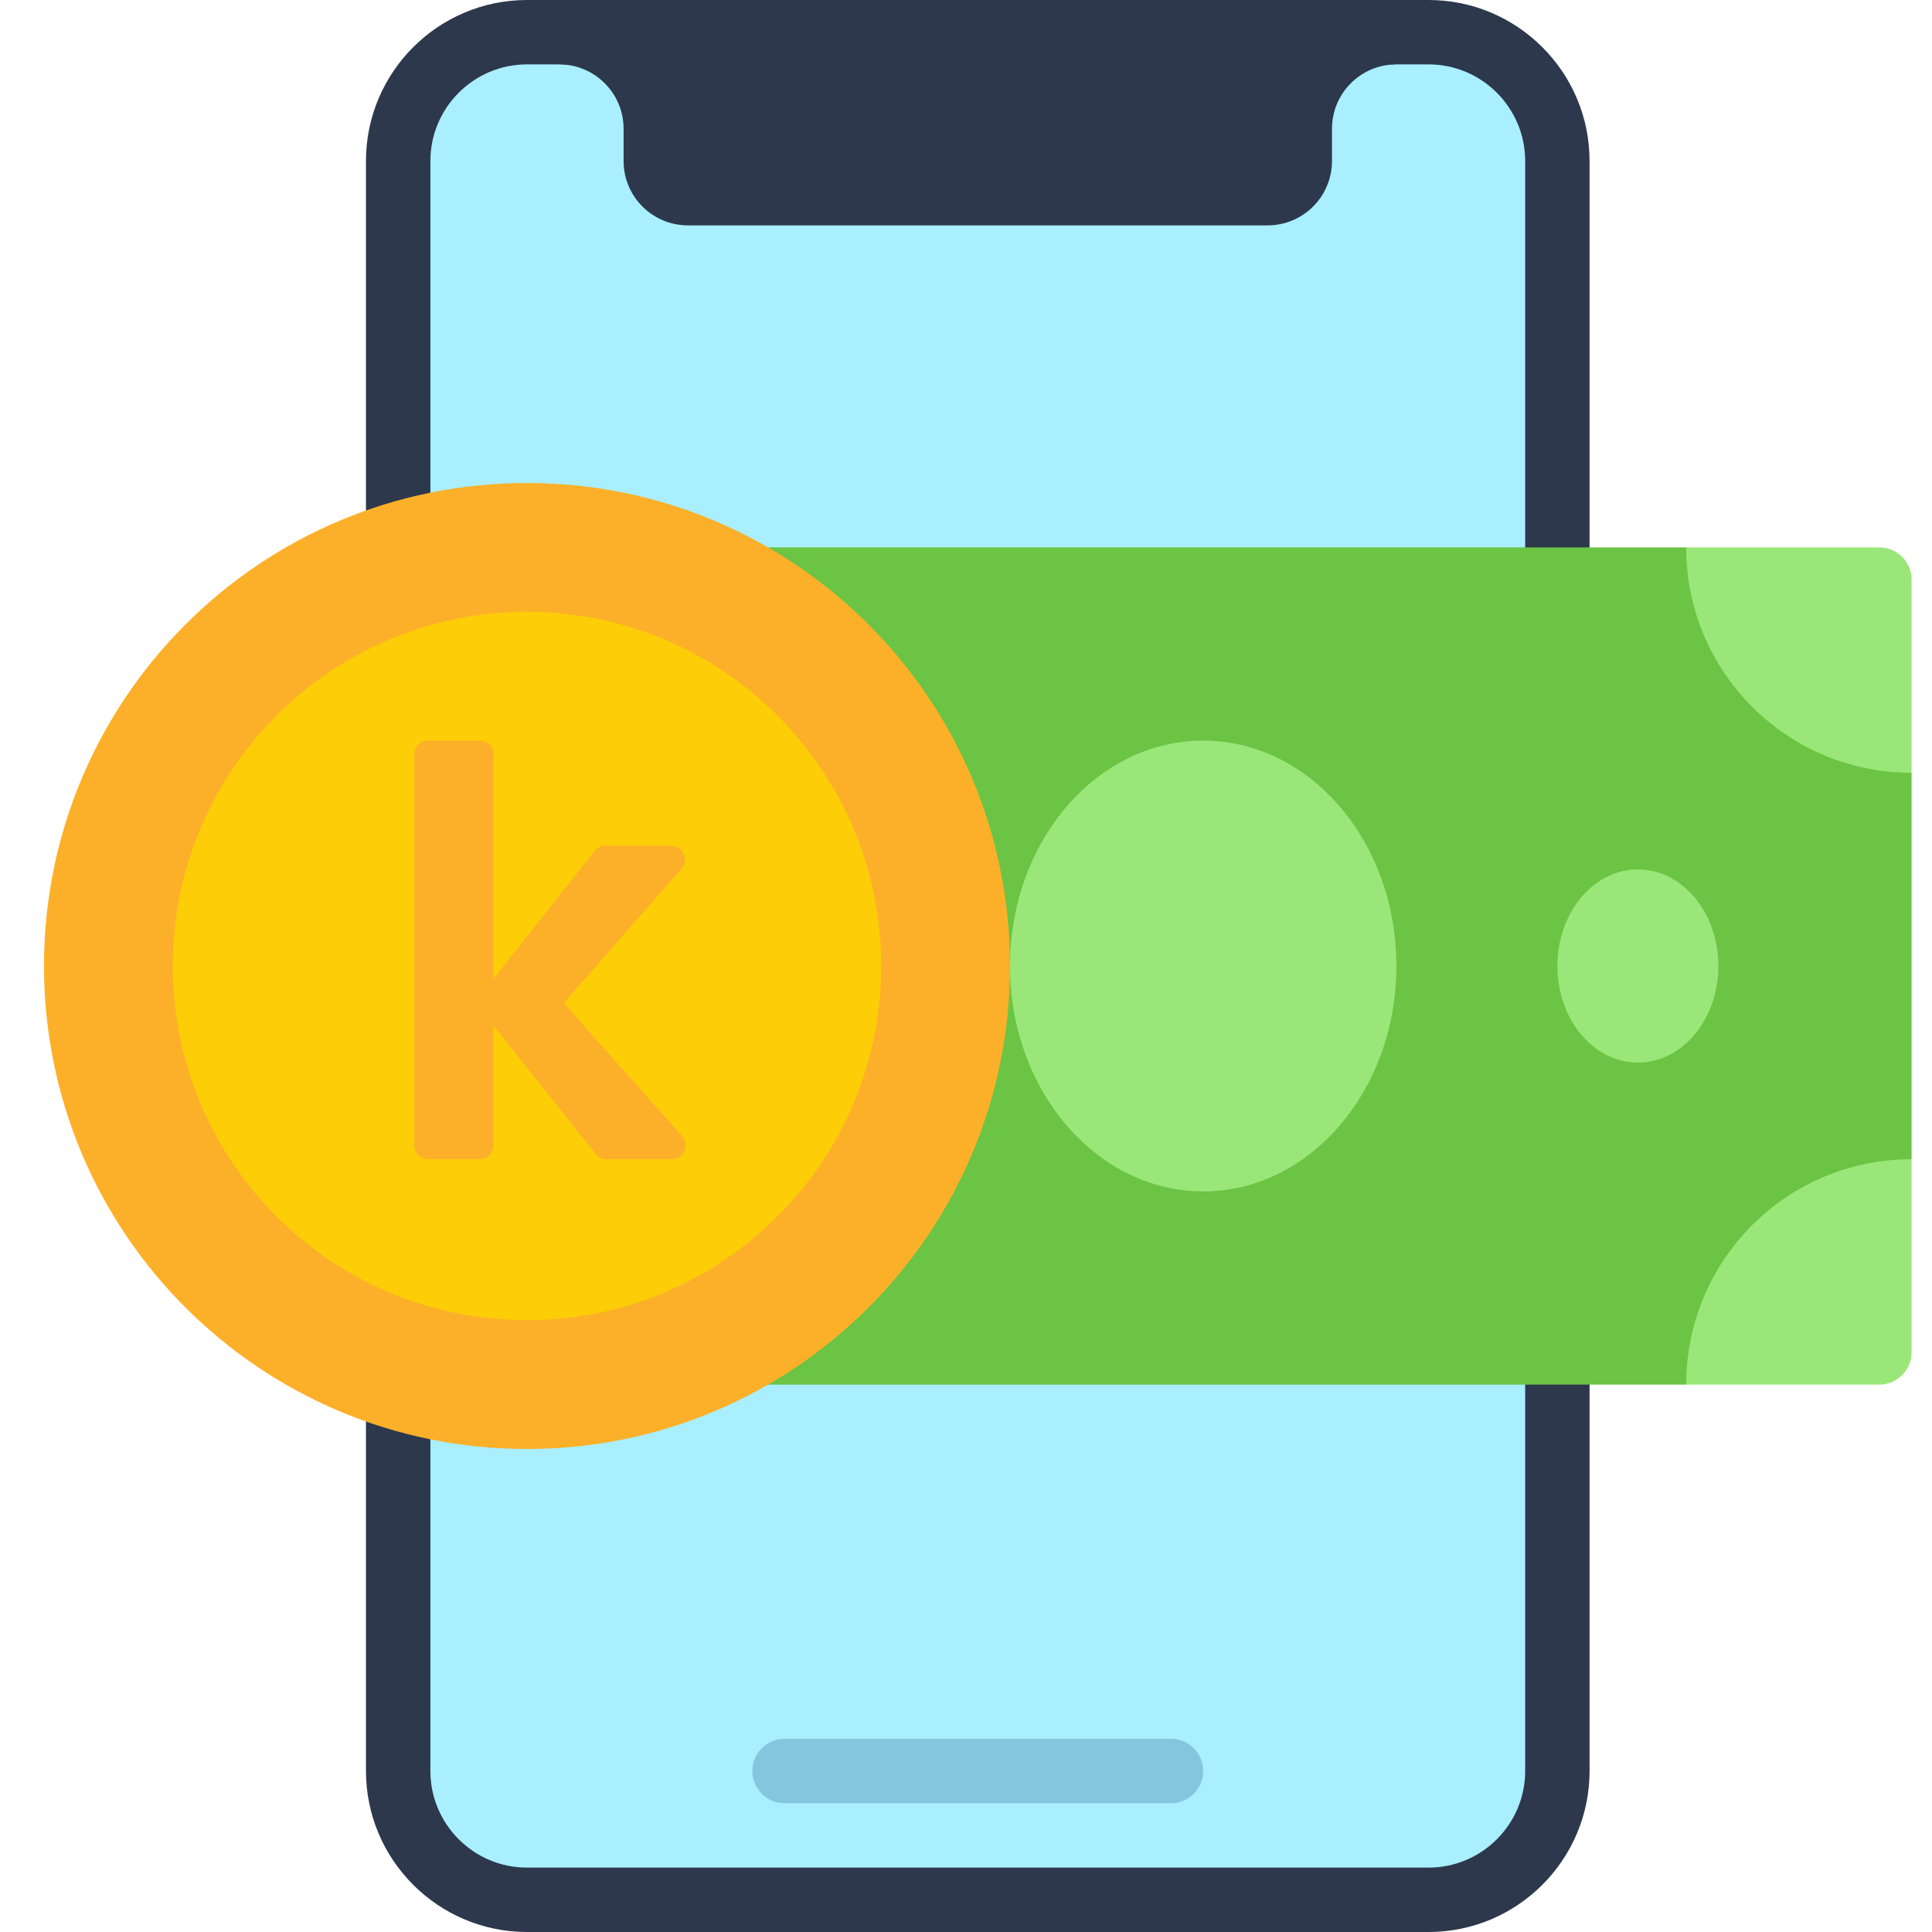
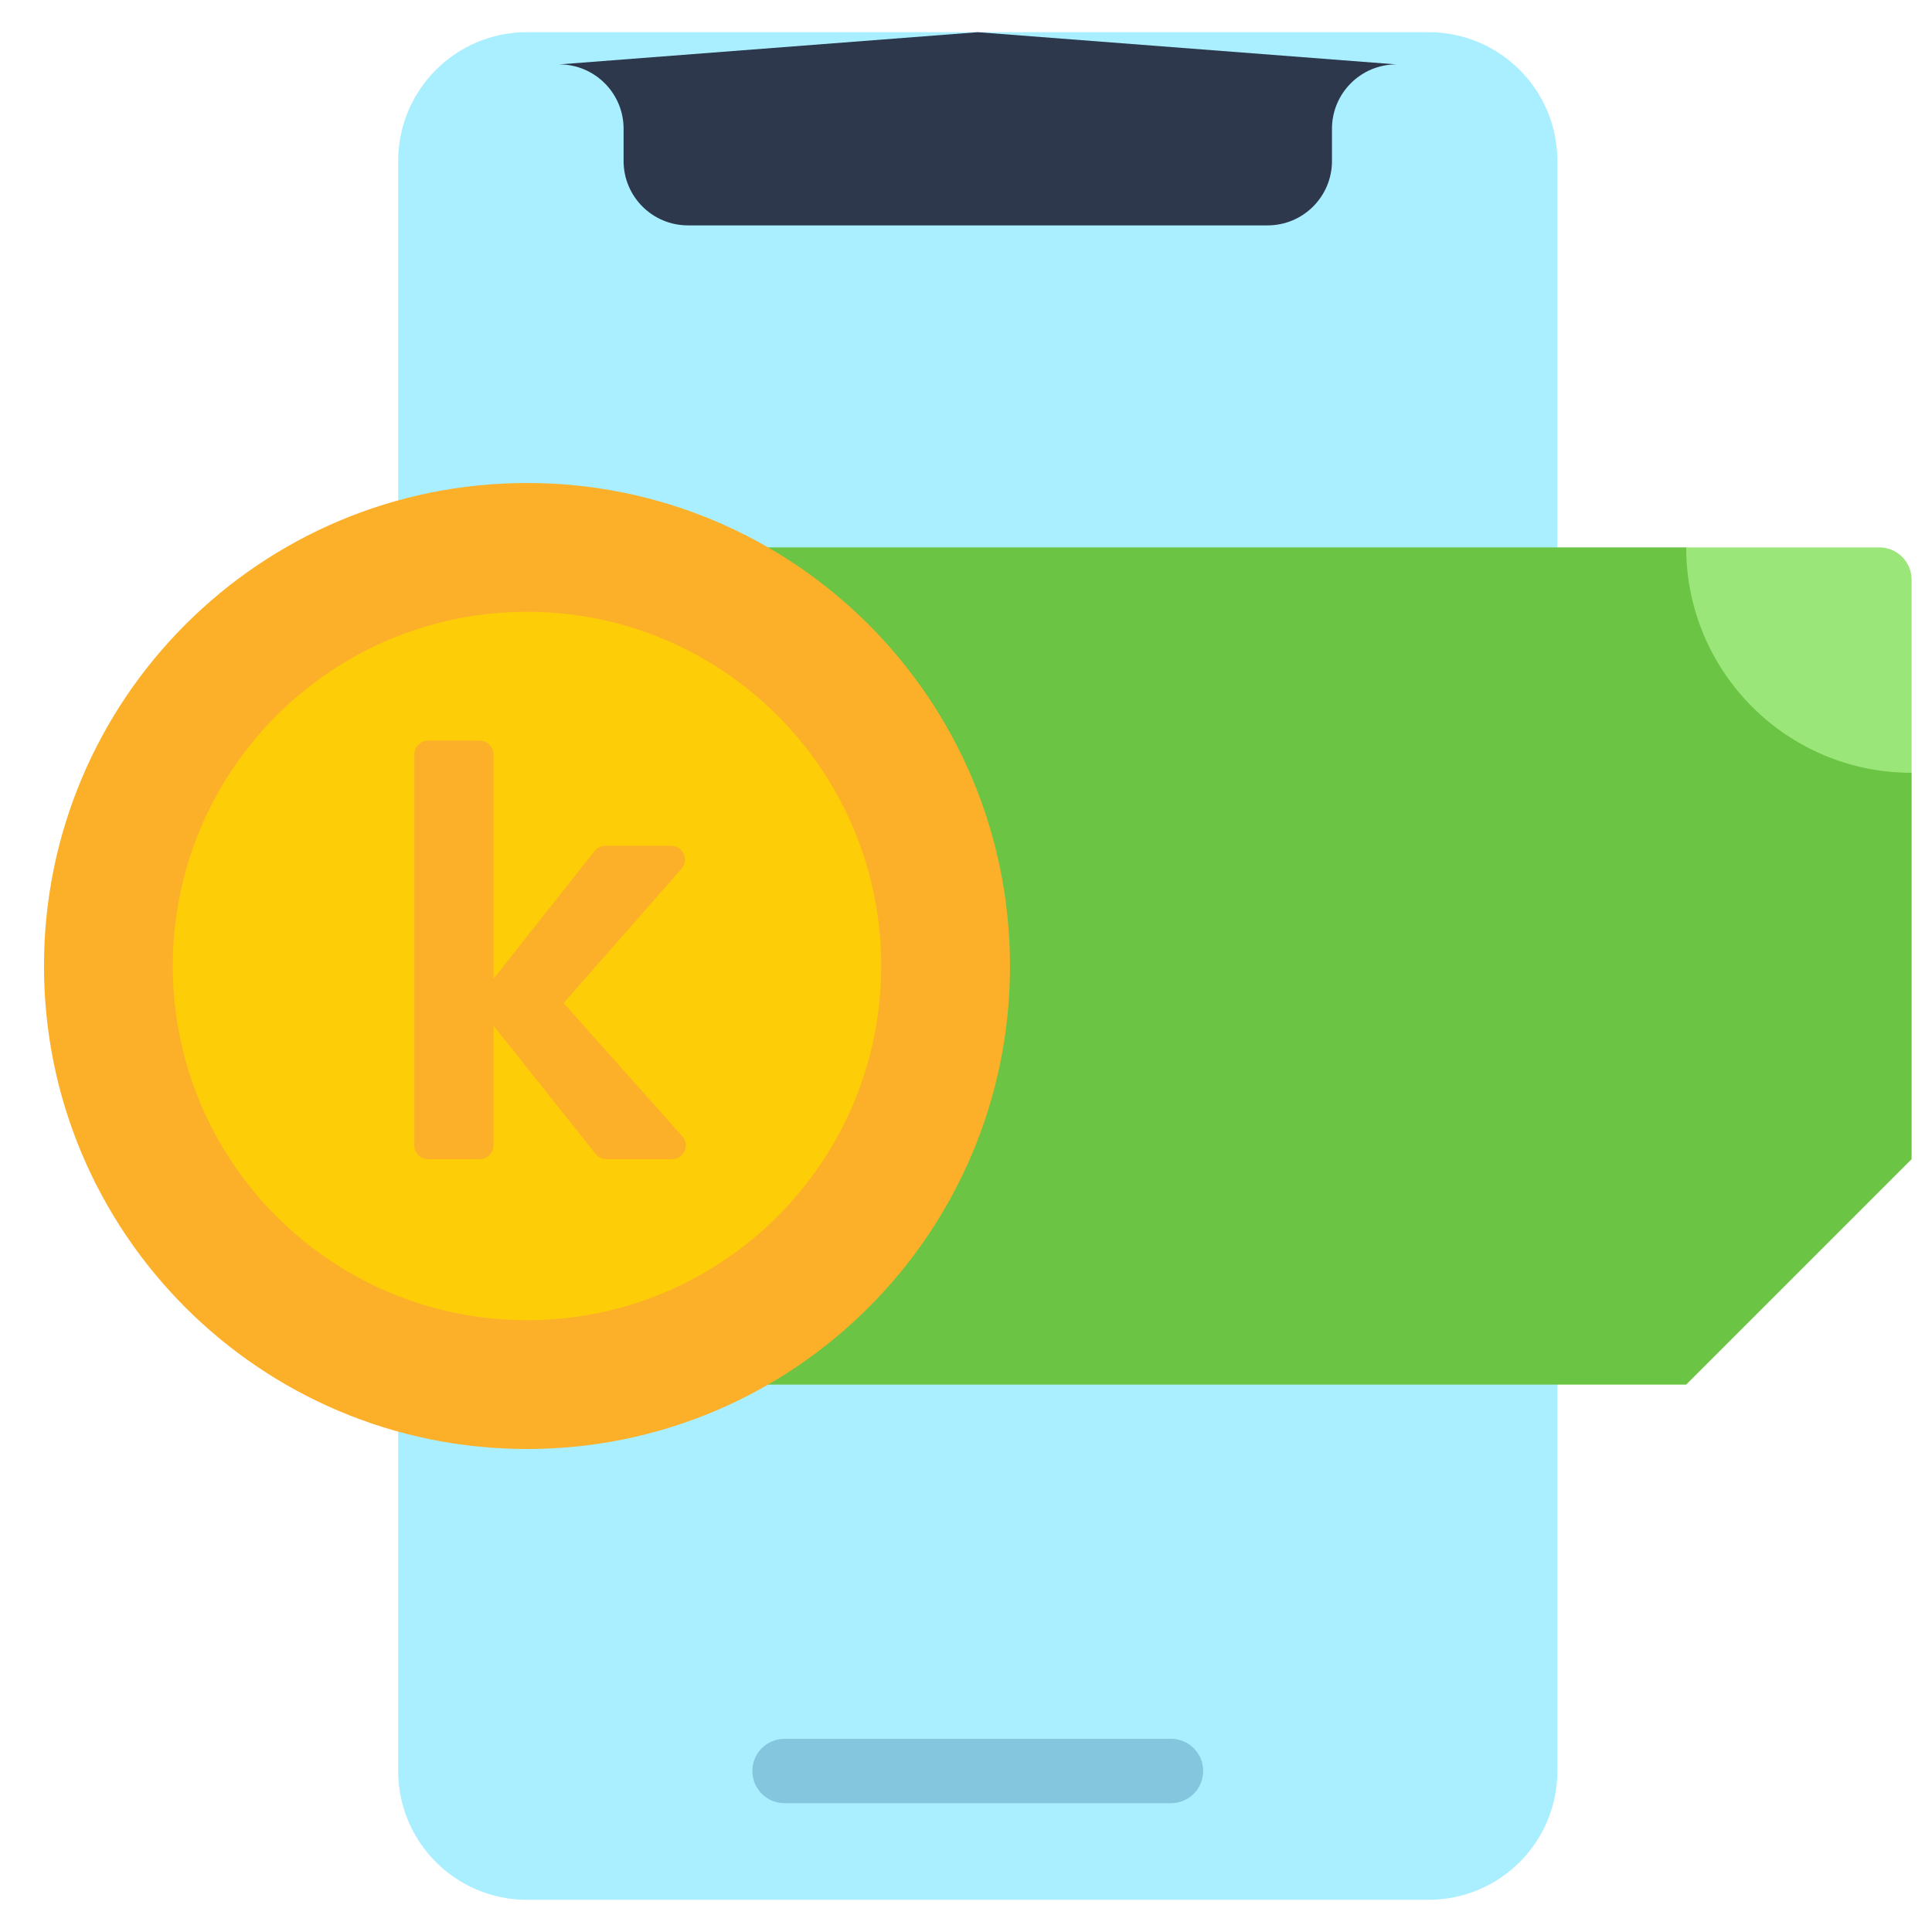
<svg xmlns="http://www.w3.org/2000/svg" width="82" height="82" viewBox="0 0 82 82" fill="none">
  <rect x="0" y="0" width="82" height="82" fill="#808080" stroke="none" />
  <g clip-path="url(#clip0_326_523)">
    <rect width="82" height="82" fill="white" />
    <path d="M16.9 69.7V75.166C16.9 78.186 19.346 80.633 22.367 80.633H60.633C63.654 80.633 66.1 78.186 66.1 75.166V6.833C66.1 3.813 63.654 1.366 60.633 1.366H22.367C19.346 1.366 16.9 3.813 16.9 6.833V69.7Z" fill="#A9EFFF" />
    <path d="M59.267 2.733C57.757 2.733 56.533 3.956 56.533 5.466V6.833C56.533 8.343 55.31 9.566 53.8 9.566H29.2C27.69 9.566 26.467 8.343 26.467 6.833V5.466C26.467 3.956 25.244 2.733 23.733 2.733L41.5 1.366L59.267 2.733Z" fill="#2D384C" />
-     <path d="M60.633 82H22.366C18.599 82 15.533 78.935 15.533 75.167V6.833C15.533 3.065 18.599 0 22.366 0H60.633C64.401 0 67.466 3.065 67.466 6.833V75.167C67.466 78.935 64.401 82 60.633 82ZM22.366 2.733C20.106 2.733 18.267 4.573 18.267 6.833V75.167C18.267 77.427 20.106 79.267 22.366 79.267H60.633C62.894 79.267 64.733 77.427 64.733 75.167V6.833C64.733 4.573 62.894 2.733 60.633 2.733H22.366Z" fill="#2D384C" />
    <path d="M49.7 76.533H33.3C32.544 76.533 31.933 75.922 31.933 75.166C31.933 74.411 32.544 73.8 33.3 73.8H49.7C50.456 73.8 51.066 74.411 51.066 75.166C51.066 75.922 50.456 76.533 49.7 76.533Z" fill="#83C6DD" />
    <path d="M81.134 32.8V49.2L71.567 58.767H32.59V23.233H71.567L81.134 32.8Z" fill="#6BC444" />
    <path d="M81.134 24.6V32.8C75.845 32.8 71.567 28.522 71.567 23.233H79.767C80.519 23.233 81.134 23.848 81.134 24.6Z" fill="#9BE679" />
-     <path d="M81.134 49.2V57.4C81.134 58.152 80.519 58.767 79.767 58.767H71.567C71.567 53.478 75.845 49.2 81.134 49.2Z" fill="#9BE679" />
-     <path d="M51.067 50.567C55.596 50.567 59.267 46.284 59.267 41C59.267 35.717 55.596 31.434 51.067 31.434C46.538 31.434 42.867 35.717 42.867 41C42.867 46.284 46.538 50.567 51.067 50.567Z" fill="#9BE679" />
-     <path d="M69.517 45.1C71.404 45.1 72.934 43.265 72.934 41C72.934 38.736 71.404 36.9 69.517 36.9C67.63 36.9 66.101 38.736 66.101 41C66.101 43.265 67.63 45.1 69.517 45.1Z" fill="#9BE679" />
    <path d="M22.367 61.5C33.688 61.5 42.867 52.322 42.867 41C42.867 29.678 33.688 20.5 22.367 20.5C11.045 20.5 1.867 29.678 1.867 41C1.867 52.322 11.045 61.5 22.367 61.5Z" fill="#FCB029" />
    <path d="M22.367 56.033C30.669 56.033 37.4 49.303 37.4 41C37.4 32.697 30.669 25.967 22.367 25.967C14.064 25.967 7.333 32.697 7.333 41C7.333 49.303 14.064 56.033 22.367 56.033Z" fill="#FDCD08" />
    <path d="M18.169 49.2C17.846 49.2 17.584 48.938 17.584 48.615V32.019C17.584 31.696 17.846 31.434 18.169 31.434H20.359C20.683 31.434 20.945 31.696 20.945 32.019V41.541L25.235 36.121C25.346 35.981 25.515 35.899 25.694 35.899H28.487C28.991 35.899 29.259 36.493 28.927 36.871L23.922 42.574L28.959 48.225C29.295 48.602 29.027 49.2 28.522 49.2H25.741C25.562 49.2 25.394 49.119 25.283 48.98L20.945 43.534V48.615C20.945 48.938 20.683 49.2 20.359 49.2H18.169Z" fill="#FCB029" />
  </g>
  <defs>
    <clipPath id="clip0_326_523">
      <rect width="82" height="82" fill="white" />
    </clipPath>
  </defs>
</svg>